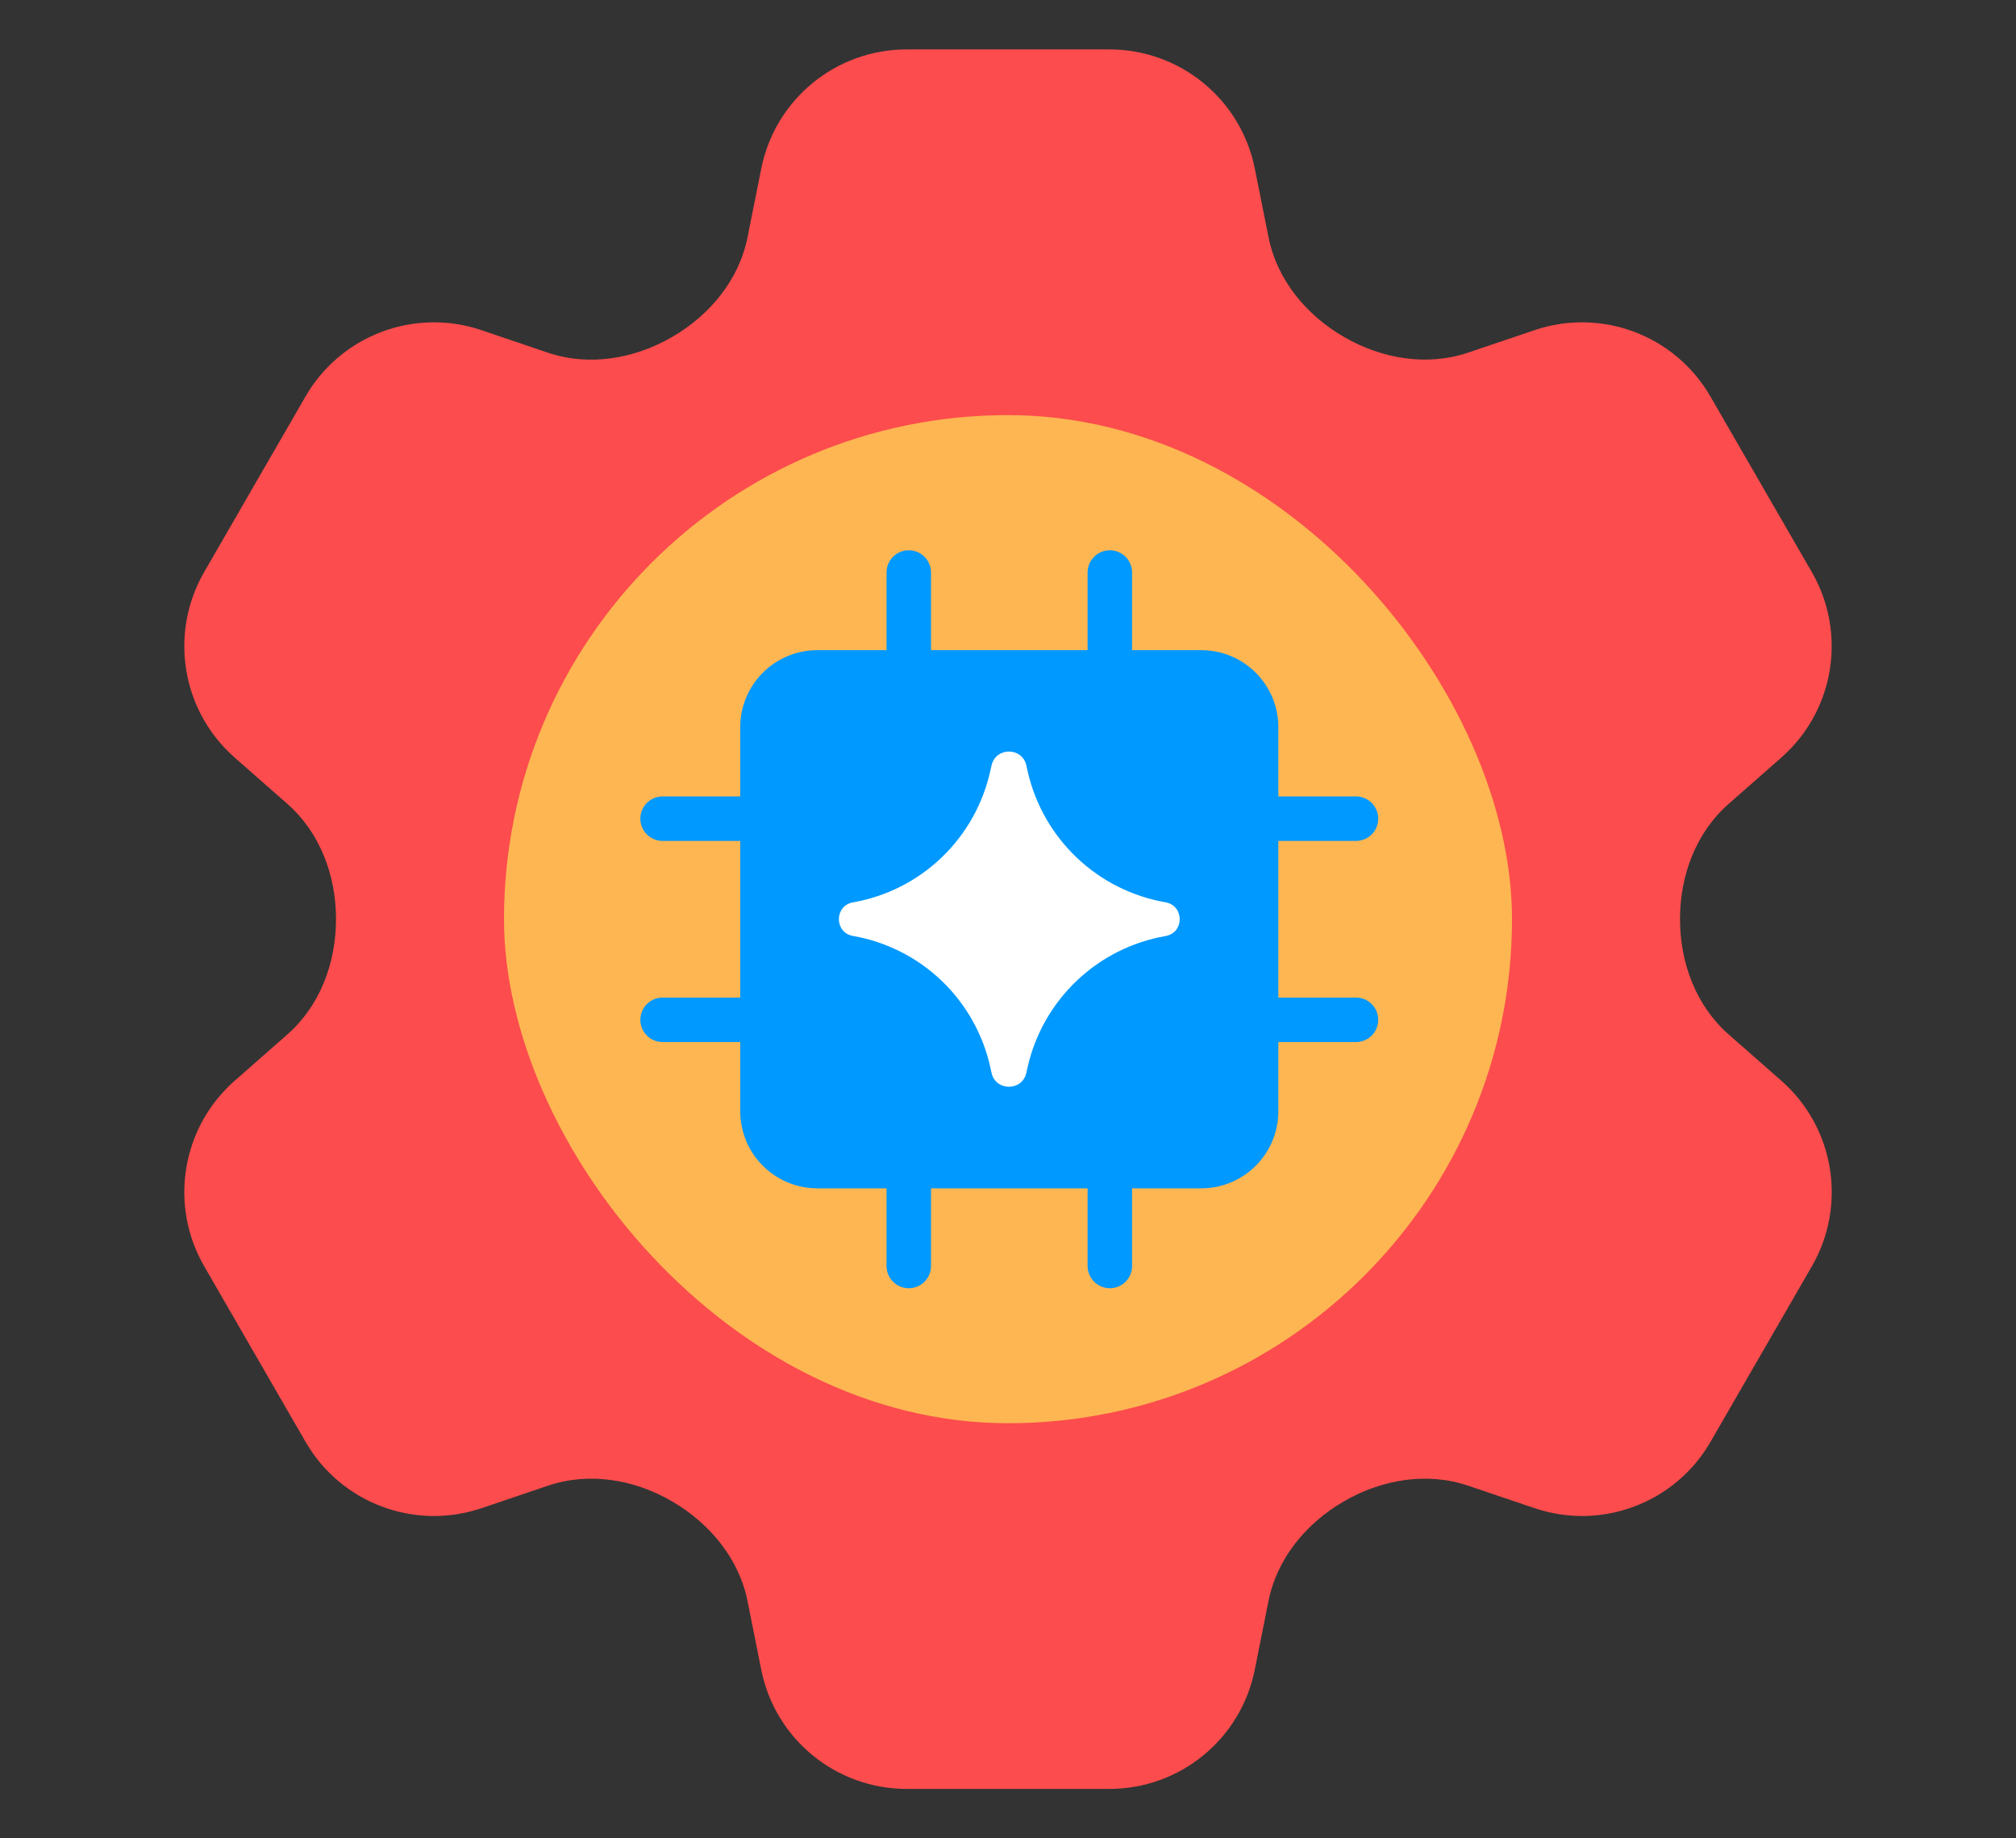
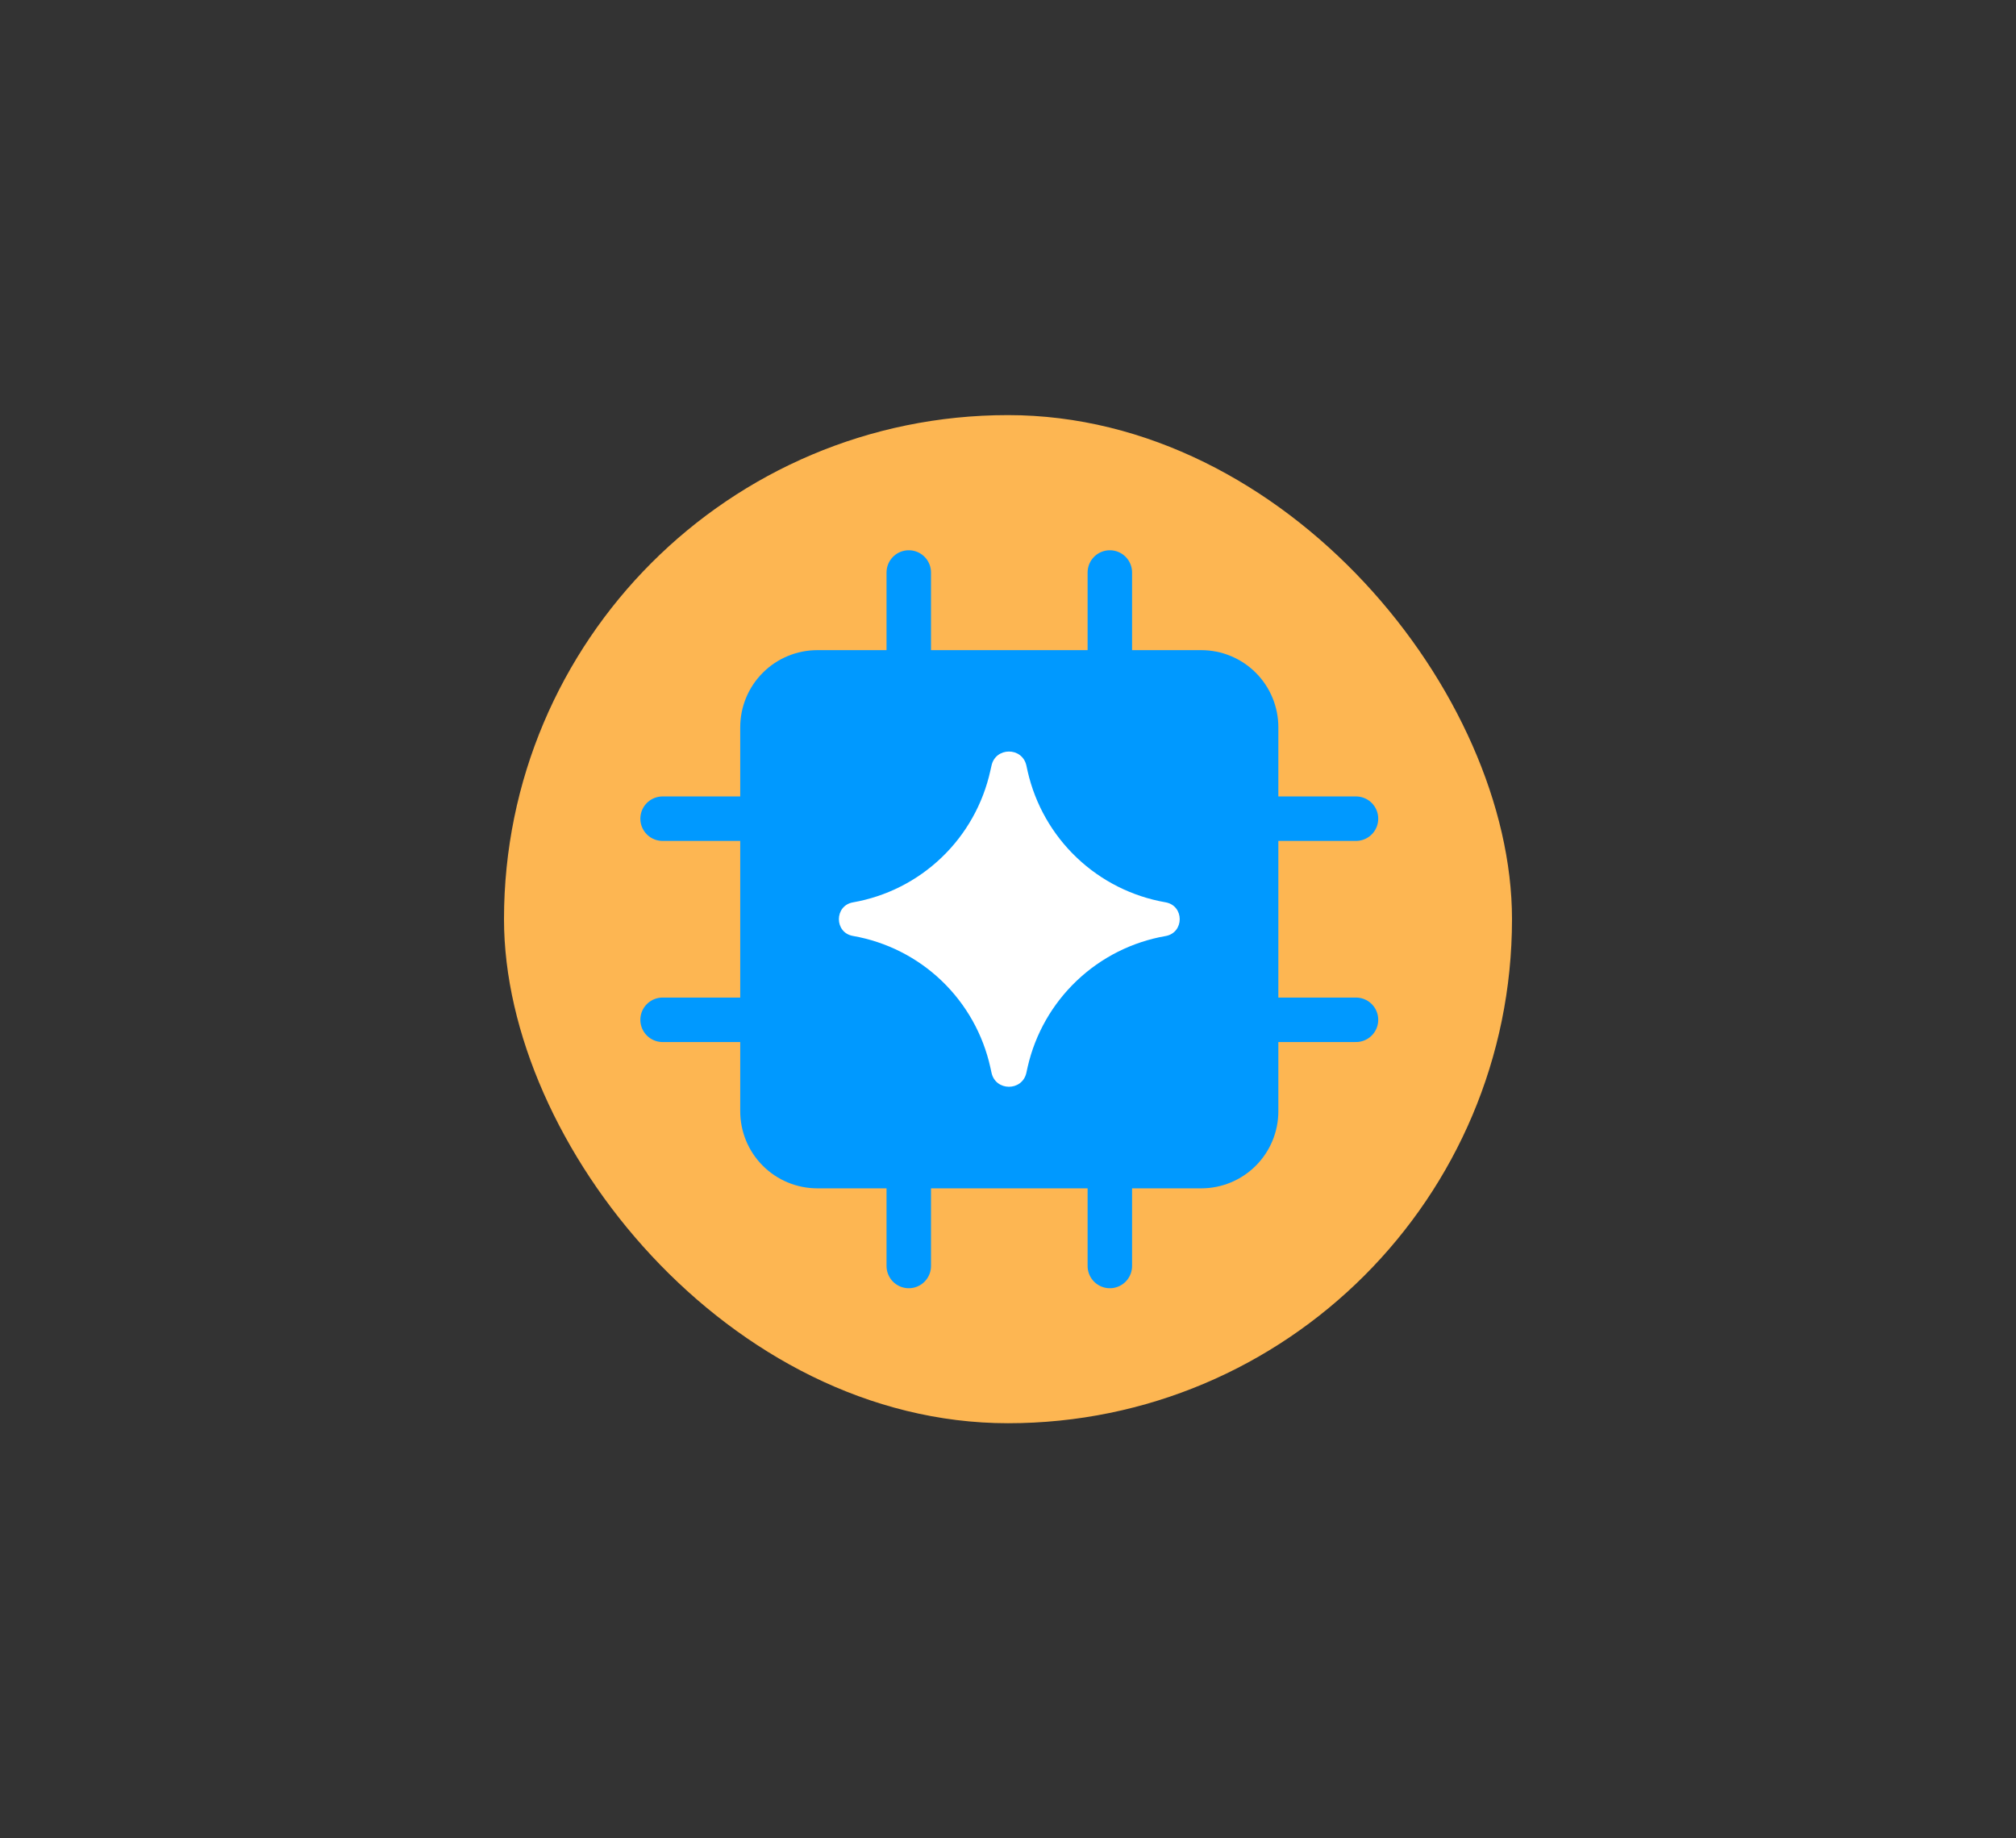
<svg xmlns="http://www.w3.org/2000/svg" width="68" height="62" viewBox="0 0 68 62" fill="none">
  <rect x="0" y="0" width="68" height="62" fill="#333333" stroke="none" />
  <g clip-path="url(#clip0_5402_15385)">
-     <path d="M42.325 5.685C41.857 3.349 39.805 1.667 37.422 1.667H30.58C28.196 1.667 26.144 3.349 25.677 5.687L25.214 8.002C24.926 9.443 23.942 10.629 22.67 11.365C21.395 12.104 19.872 12.365 18.476 11.893L16.238 11.135C13.98 10.371 11.497 11.308 10.305 13.372L6.886 19.295C5.695 21.36 6.126 23.978 7.917 25.551L9.692 27.111C10.797 28.082 11.334 29.529 11.334 31C11.334 32.472 10.797 33.918 9.692 34.889L7.917 36.449C6.126 38.022 5.695 40.641 6.887 42.705L10.308 48.63C11.5 50.693 13.982 51.629 16.24 50.866L18.48 50.108C19.874 49.637 21.387 49.893 22.659 50.63C23.933 51.368 24.926 52.559 25.215 54.002L25.677 56.313C26.144 58.651 28.196 60.333 30.58 60.333H37.421C39.804 60.333 41.856 58.651 42.324 56.313L42.786 53.999C43.074 52.557 44.058 51.371 45.33 50.635C46.605 49.897 48.128 49.635 49.524 50.108L51.763 50.865C54.02 51.629 56.503 50.693 57.695 48.629L61.115 42.706C62.307 40.641 61.876 38.022 60.085 36.449L58.309 34.889C57.203 33.918 56.667 32.471 56.667 31C56.666 29.528 57.203 28.082 58.308 27.111L60.083 25.551C61.874 23.978 62.305 21.359 61.113 19.295L57.692 13.371C56.501 11.307 54.018 10.371 51.76 11.135L49.525 11.891C48.13 12.362 46.608 12.102 45.334 11.365C44.061 10.629 43.077 9.443 42.788 8.001L42.325 5.685ZM34 41.667C31.171 41.667 28.458 40.543 26.458 38.543C24.457 36.542 23.333 33.829 23.333 31C23.333 28.171 24.457 25.458 26.458 23.458C28.458 21.457 31.171 20.333 34 20.333C36.829 20.333 39.542 21.457 41.542 23.458C43.543 25.458 44.667 28.171 44.667 31C44.667 33.829 43.543 36.542 41.542 38.543C39.542 40.543 36.829 41.667 34 41.667Z" fill="#FC4C4D" />
    <rect x="17" y="14" width="34" height="34" rx="17" fill="#FDB652" />
    <path d="M40.519 22.677H37.435H30.653H27.569C27.078 22.677 26.607 22.872 26.26 23.219C25.913 23.566 25.718 24.037 25.718 24.527V27.611V34.394V37.478C25.718 37.968 25.913 38.439 26.26 38.786C26.607 39.133 27.078 39.328 27.569 39.328H30.653H37.435H40.519C41.01 39.328 41.48 39.133 41.827 38.786C42.174 38.439 42.369 37.968 42.369 37.478V34.394V27.611V24.527C42.369 24.037 42.174 23.566 41.827 23.219C41.48 22.872 41.01 22.677 40.519 22.677Z" fill="#0099FF" />
-     <path d="M25.718 34.394H22.349M25.718 34.394V27.611M25.718 34.394V37.478M45.738 34.394H42.369M42.369 34.394V37.478M42.369 34.394V27.611M25.718 27.611H22.349M25.718 27.611V24.527M45.738 27.611H42.369M42.369 27.611V24.527M30.653 22.677V19.308M30.653 22.677H37.435M30.653 22.677H27.569M30.653 42.697V39.328M30.653 39.328H27.569M30.653 39.328H37.435M37.435 22.677V19.308M37.435 22.677H40.519M37.435 42.697V39.328M37.435 39.328H40.519M40.519 22.677H27.569M40.519 22.677C41.01 22.677 41.48 22.872 41.827 23.219C42.174 23.566 42.369 24.037 42.369 24.527M27.569 22.677C27.078 22.677 26.607 22.872 26.26 23.219C25.913 23.566 25.718 24.037 25.718 24.527M25.718 24.527V37.478M25.718 37.478C25.718 37.968 25.913 38.439 26.26 38.786C26.607 39.133 27.078 39.328 27.569 39.328M27.569 39.328H40.519M40.519 39.328C41.01 39.328 41.48 39.133 41.827 38.786C42.174 38.439 42.369 37.968 42.369 37.478M42.369 37.478V24.527" stroke="#0099FF" stroke-width="1.5" stroke-linecap="round" stroke-linejoin="round" />
+     <path d="M25.718 34.394H22.349M25.718 34.394V27.611M25.718 34.394V37.478M45.738 34.394H42.369M42.369 34.394V37.478M42.369 34.394V27.611M25.718 27.611H22.349M25.718 27.611V24.527M45.738 27.611H42.369M42.369 27.611V24.527M30.653 22.677V19.308M30.653 22.677H37.435H27.569M30.653 42.697V39.328M30.653 39.328H27.569M30.653 39.328H37.435M37.435 22.677V19.308M37.435 22.677H40.519M37.435 42.697V39.328M37.435 39.328H40.519M40.519 22.677H27.569M40.519 22.677C41.01 22.677 41.48 22.872 41.827 23.219C42.174 23.566 42.369 24.037 42.369 24.527M27.569 22.677C27.078 22.677 26.607 22.872 26.26 23.219C25.913 23.566 25.718 24.037 25.718 24.527M25.718 24.527V37.478M25.718 37.478C25.718 37.968 25.913 38.439 26.26 38.786C26.607 39.133 27.078 39.328 27.569 39.328M27.569 39.328H40.519M40.519 39.328C41.01 39.328 41.48 39.133 41.827 38.786C42.174 38.439 42.369 37.968 42.369 37.478M42.369 37.478V24.527" stroke="#0099FF" stroke-width="1.5" stroke-linecap="round" stroke-linejoin="round" />
    <path d="M28.772 31.566C28.137 31.457 28.137 30.544 28.772 30.433C29.897 30.236 30.938 29.709 31.762 28.919C32.587 28.129 33.158 27.111 33.404 25.996L33.444 25.82C33.58 25.192 34.477 25.187 34.619 25.815L34.664 26.019C34.918 27.13 35.494 28.142 36.321 28.927C37.148 29.713 38.189 30.236 39.312 30.431C39.952 30.542 39.952 31.459 39.312 31.57C38.189 31.765 37.149 32.288 36.322 33.073C35.495 33.858 34.918 34.869 34.664 35.98L34.619 36.184C34.477 36.812 33.58 36.807 33.444 36.179L33.406 36.005C33.161 34.889 32.589 33.871 31.764 33.08C30.939 32.29 29.898 31.763 28.772 31.566Z" fill="white" />
  </g>
  <defs>
    <clipPath id="clip0_5402_15385">
      <rect width="68" height="62" rx="12" fill="white" />
    </clipPath>
  </defs>
</svg>